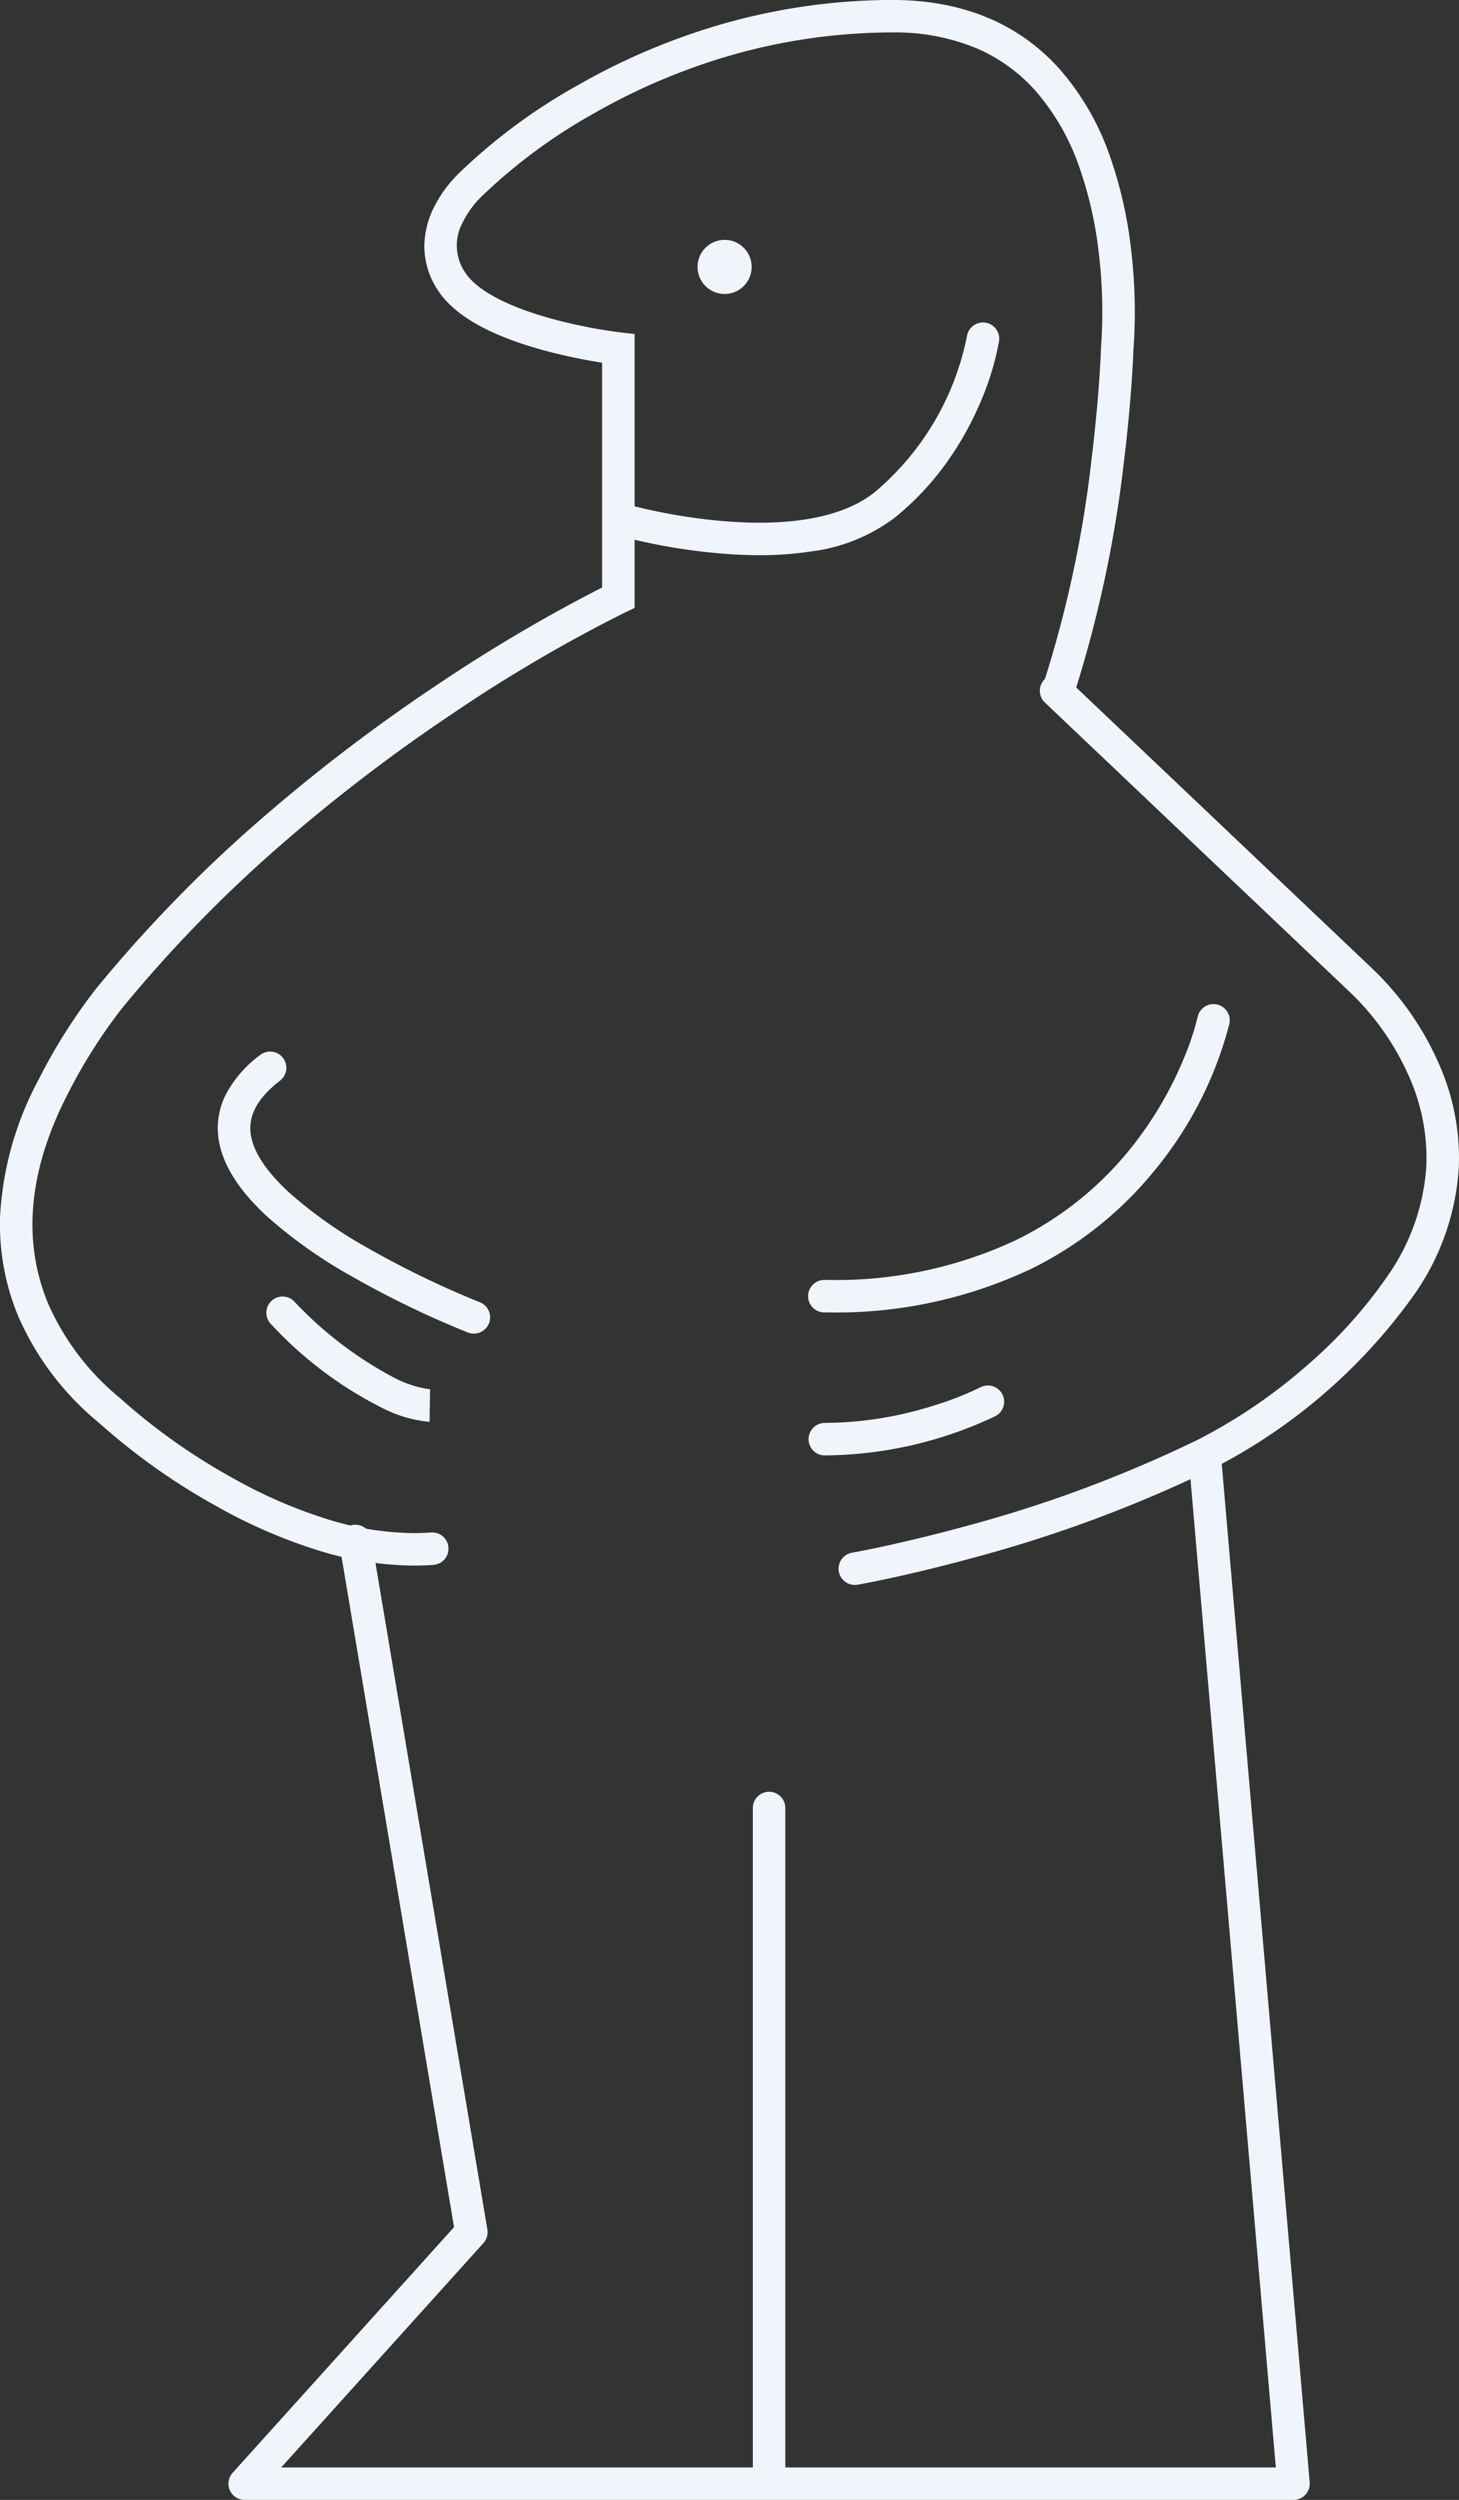
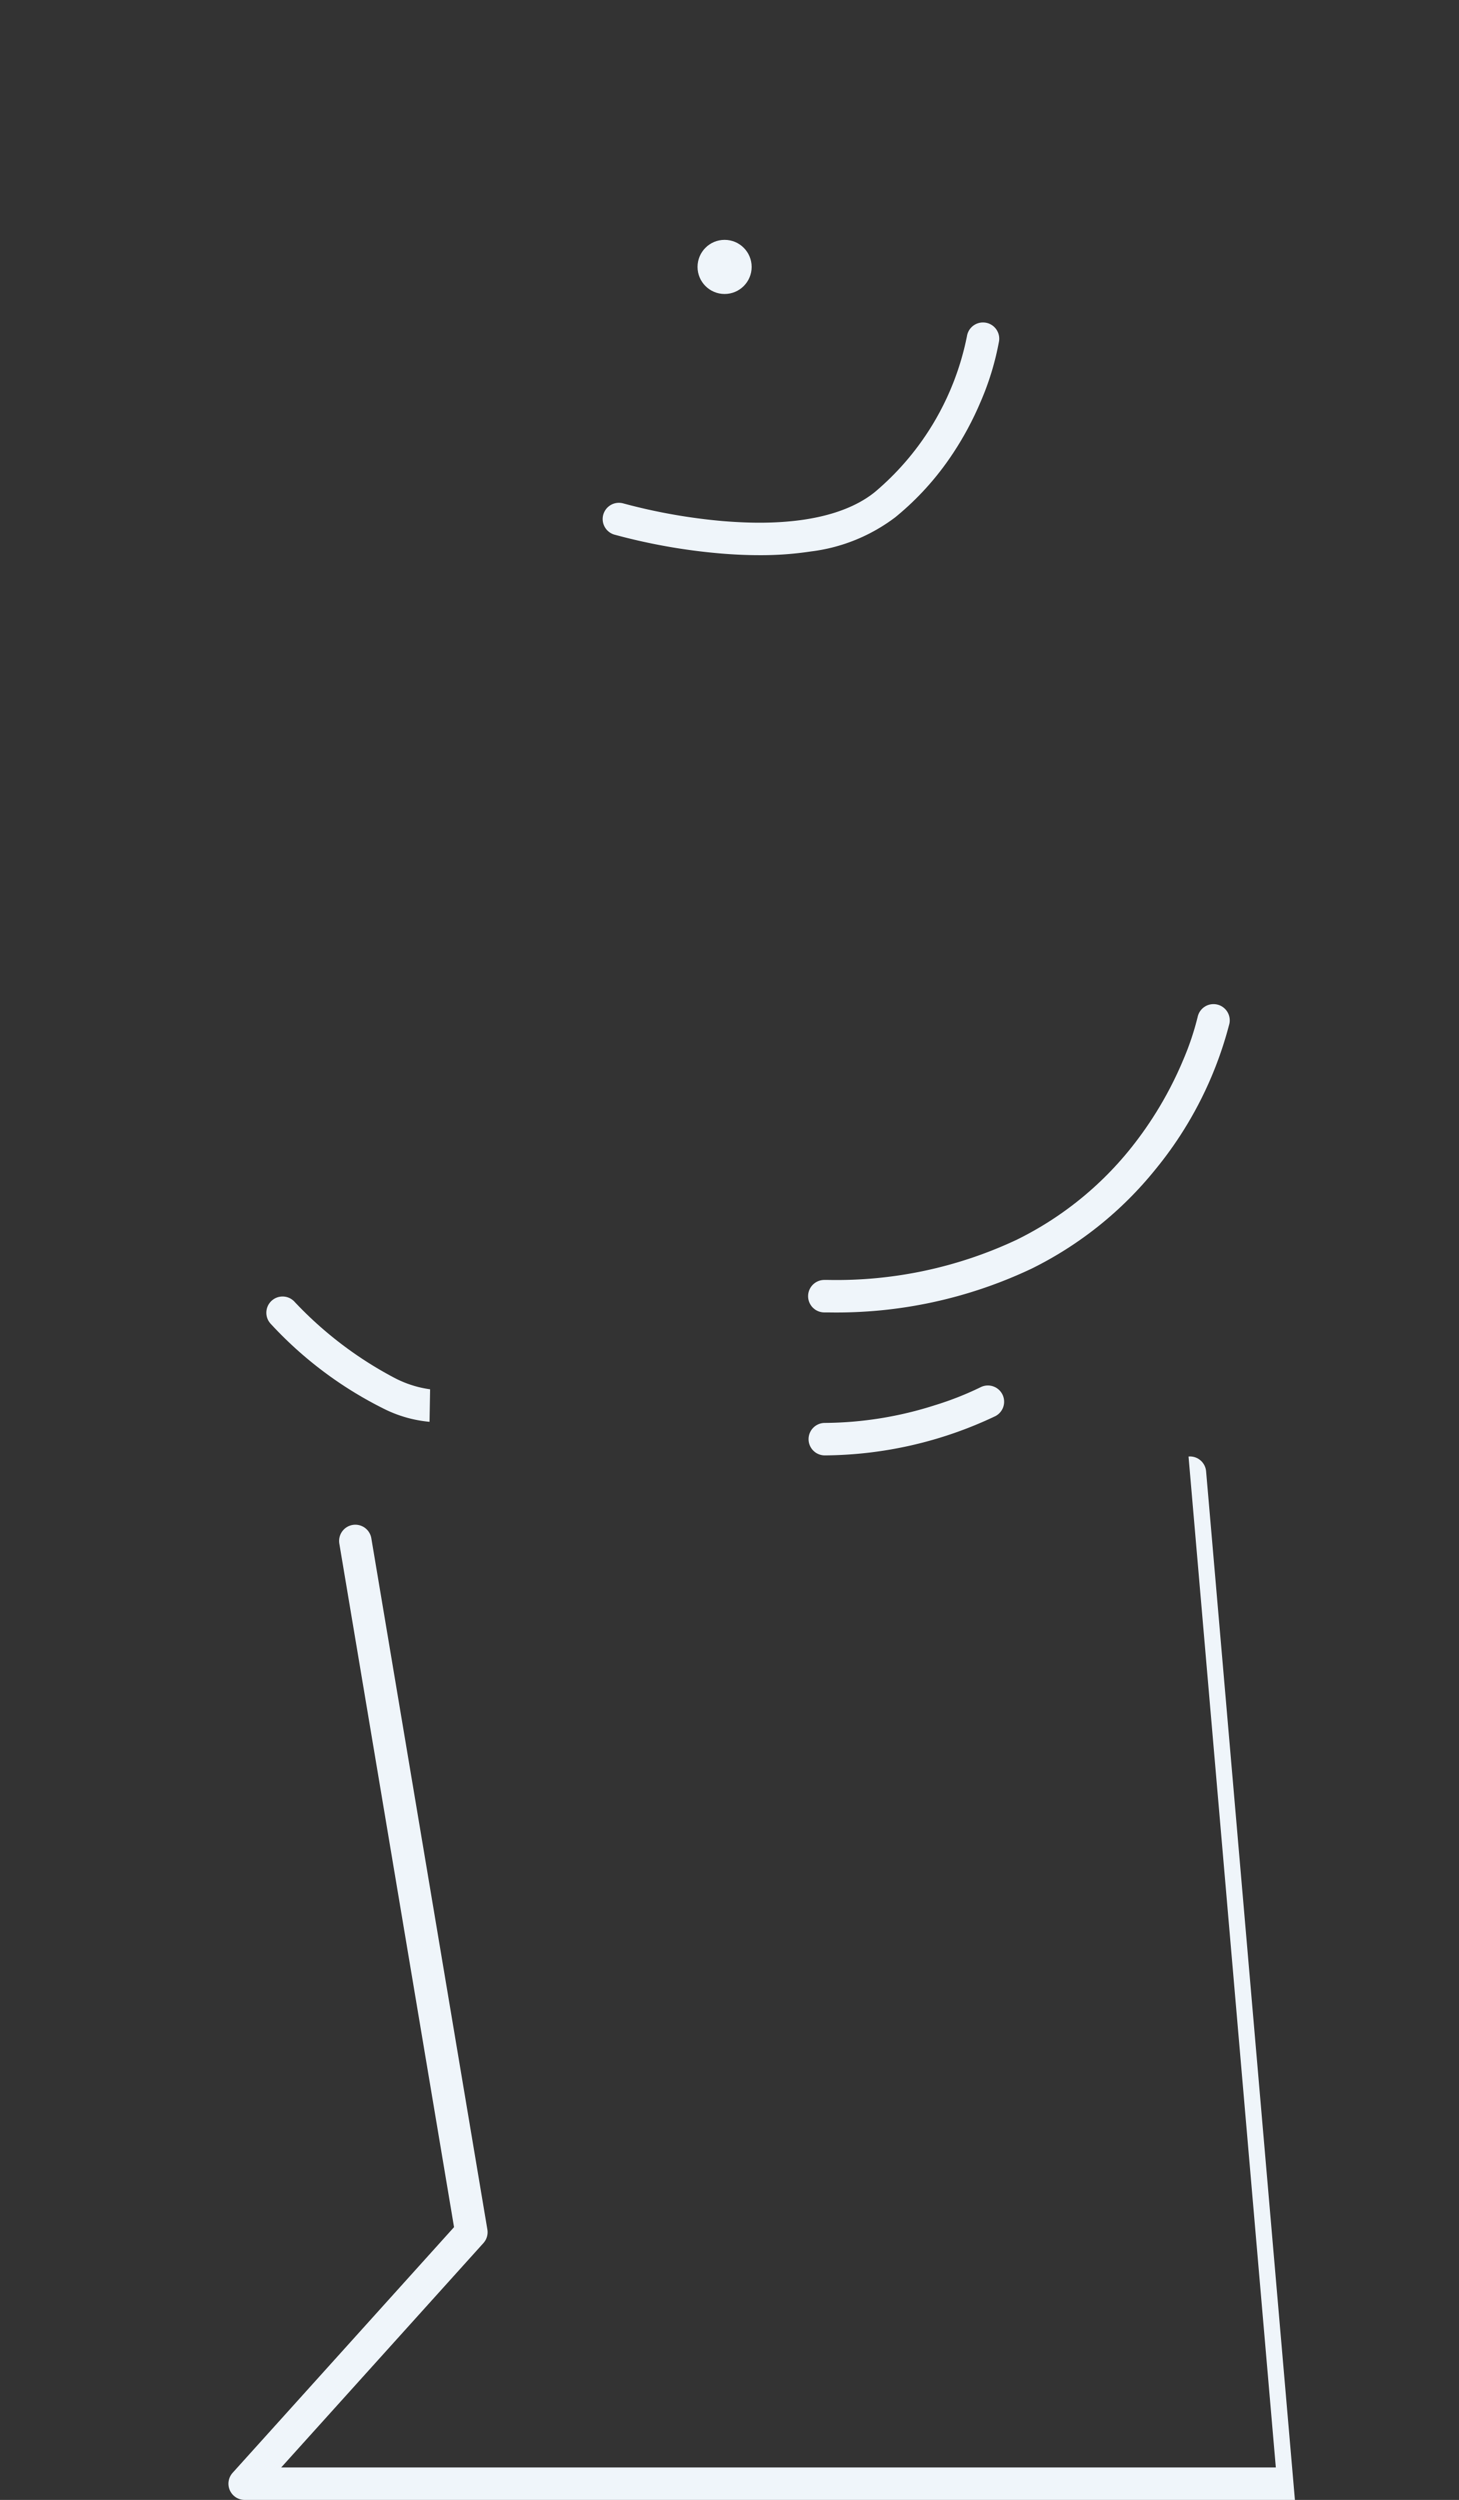
<svg xmlns="http://www.w3.org/2000/svg" width="134.816" height="230.906" viewBox="0 0 134.816 230.906">
  <rect x="0" y="0" width="134.816" height="230.906" fill="#333333" stroke="none" />
  <g id="Group_1777" data-name="Group 1777" transform="translate(-21675.545 20117.154)">
-     <path id="Path_2535" data-name="Path 2535" d="M22271.783-19972.547a30.564,30.564,0,0,1-8.879-1.418,48.343,48.343,0,0,1-9.41-4.1,59.318,59.318,0,0,1-10.512-7.41c-.064-.061-.211-.189-.369-.324a26.361,26.361,0,0,1-7.369-9.748,21.987,21.987,0,0,1-1.678-9.521,30.092,30.092,0,0,1,3.543-12.361l.014-.027a51.137,51.137,0,0,1,5.336-8.424,128.653,128.653,0,0,1,15.779-16.113,160.15,160.15,0,0,1,15.406-11.709,147.348,147.348,0,0,1,15.537-9.186v-20.764a51.073,51.073,0,0,1-5.383-1.143c-4.928-1.346-8.2-3.18-9.727-5.453a7.334,7.334,0,0,1-1.312-4.289,8.239,8.239,0,0,1,.932-3.561,11.806,11.806,0,0,1,2.4-3.187,52.44,52.44,0,0,1,10.7-7.914,60.766,60.766,0,0,1,12.508-5.441,57.424,57.424,0,0,1,16.578-2.518h.107c6.414,0,11.588,2.113,15.381,6.281a24.144,24.144,0,0,1,4.736,8.146,38.834,38.834,0,0,1,1.941,8.475,48.03,48.03,0,0,1,.236,9.393c-.018.514-.172,4.619-.885,10.424a113.119,113.119,0,0,1-4.662,21.605,1.5,1.5,0,0,1-1.42,1.02,1.467,1.467,0,0,1-.48-.08,1.5,1.5,0,0,1-.939-1.9,106.752,106.752,0,0,0,4.523-21.01c.73-5.945.865-10.156.865-10.2l0-.051.006-.051a45.607,45.607,0,0,0-.232-8.861,35.78,35.78,0,0,0-1.793-7.791,21.093,21.093,0,0,0-4.125-7.109,15.436,15.436,0,0,0-5.342-3.822,19.682,19.682,0,0,0-7.814-1.471h-.094a54.464,54.464,0,0,0-15.646,2.365,57.848,57.848,0,0,0-11.863,5.141,50.256,50.256,0,0,0-10.168,7.49l-.047.047-.039.035a8.746,8.746,0,0,0-1.785,2.4,4.436,4.436,0,0,0,.229,4.756c1.08,1.611,3.93,3.113,8.023,4.23a47.355,47.355,0,0,0,6.264,1.242l1.33.15V-20061l-.859.406a138.829,138.829,0,0,0-16.059,9.418,157.718,157.718,0,0,0-15.094,11.479,125.824,125.824,0,0,0-15.383,15.709,48.825,48.825,0,0,0-5.018,7.945c-3.6,7.02-4.191,13.527-1.758,19.34a23.481,23.481,0,0,0,6.563,8.635c.213.184.365.316.486.432a56.939,56.939,0,0,0,9.9,6.955,45.392,45.392,0,0,0,8.82,3.844,27.567,27.567,0,0,0,8,1.289c.537,0,1.068-.02,1.588-.061.039,0,.078,0,.117,0a1.5,1.5,0,0,1,1.494,1.385,1.5,1.5,0,0,1-1.381,1.611Q22272.7-19972.548,22271.783-19972.547Z" transform="translate(-558)" fill="#eff5fa" />
-     <path id="Path_2536" data-name="Path 2536" d="M22353.068-19886.248h-96.914a1.5,1.5,0,0,1-1.371-.891,1.5,1.5,0,0,1,.258-1.613l20.459-22.691-10.6-63.133a1.5,1.5,0,0,1,1.23-1.727,1.366,1.366,0,0,1,.25-.021,1.5,1.5,0,0,1,1.477,1.252l10.723,63.848a1.5,1.5,0,0,1-.365,1.252l-18.686,20.725h91.906l-8.066-93.375a1.5,1.5,0,0,1,1.365-1.623c.043,0,.088-.006.131-.006a1.5,1.5,0,0,1,1.492,1.371l8.207,95a1.5,1.5,0,0,1-.389,1.143A1.5,1.5,0,0,1,22353.068-19886.248Z" transform="translate(-558)" fill="#eff5fa" />
-     <path id="Path_2537" data-name="Path 2537" d="M22312.529-19970.76a1.5,1.5,0,0,1-1.475-1.24,1.5,1.5,0,0,1,1.217-1.736c.055-.01,4.391-.779,10.467-2.441a119.946,119.946,0,0,0,21.428-7.965,49.428,49.428,0,0,0,10.246-6.977,43.548,43.548,0,0,0,7.3-8.109,19.893,19.893,0,0,0,3.631-10.219,18.458,18.458,0,0,0-1.6-8.277,24.307,24.307,0,0,0-5.365-7.7l-.037-.033-28.244-26.807a1.5,1.5,0,0,1-.055-2.121,1.5,1.5,0,0,1,1.088-.467,1.5,1.5,0,0,1,1.033.412l28.229,26.791a27.238,27.238,0,0,1,6.1,8.727,21.427,21.427,0,0,1,1.85,9.615,22.853,22.853,0,0,1-4.139,11.758,51.8,51.8,0,0,1-18.687,16.086,123,123,0,0,1-22.02,8.188c-6.211,1.7-10.523,2.461-10.7,2.492A1.5,1.5,0,0,1,22312.529-19970.76Z" transform="translate(-558)" fill="#eff5fa" />
-     <path id="Path_2538" data-name="Path 2538" d="M22304.611-19886.7a1.5,1.5,0,0,1-1.5-1.5v-61.957a1.5,1.5,0,0,1,1.5-1.5,1.5,1.5,0,0,1,1.5,1.5v61.957A1.5,1.5,0,0,1,22304.611-19886.7Z" transform="translate(-558)" fill="#eff5fa" />
+     <path id="Path_2536" data-name="Path 2536" d="M22353.068-19886.248h-96.914a1.5,1.5,0,0,1-1.371-.891,1.5,1.5,0,0,1,.258-1.613l20.459-22.691-10.6-63.133a1.5,1.5,0,0,1,1.23-1.727,1.366,1.366,0,0,1,.25-.021,1.5,1.5,0,0,1,1.477,1.252l10.723,63.848a1.5,1.5,0,0,1-.365,1.252l-18.686,20.725h91.906l-8.066-93.375c.043,0,.088-.006.131-.006a1.5,1.5,0,0,1,1.492,1.371l8.207,95a1.5,1.5,0,0,1-.389,1.143A1.5,1.5,0,0,1,22353.068-19886.248Z" transform="translate(-558)" fill="#eff5fa" />
    <path id="Path_2539" data-name="Path 2539" d="M22310.061-19995.932l-.355,0a1.5,1.5,0,0,1-1.49-1.51,1.5,1.5,0,0,1,1.5-1.49h.01l.336,0a39.135,39.135,0,0,0,17.42-3.707,31.053,31.053,0,0,0,10.424-8.3,34.235,34.235,0,0,0,5.014-8.416,25.344,25.344,0,0,0,1.291-3.867,1.5,1.5,0,0,1,1.465-1.187,1.545,1.545,0,0,1,.313.033,1.5,1.5,0,0,1,1.156,1.775,34.98,34.98,0,0,1-6.824,13.447,34.074,34.074,0,0,1-11.43,9.168A42.1,42.1,0,0,1,22310.061-19995.932Z" transform="translate(-558)" fill="#eff5fa" />
-     <path id="Path_2540" data-name="Path 2540" d="M22277.328-19993.975a1.518,1.518,0,0,1-.543-.1,87.407,87.407,0,0,1-10.793-5.221,44.007,44.007,0,0,1-7.807-5.535c-2.615-2.418-4.109-4.816-4.443-7.129a6.876,6.876,0,0,1,.652-4.068,10.762,10.762,0,0,1,3.2-3.686,1.493,1.493,0,0,1,.912-.311,1.5,1.5,0,0,1,1.191.586,1.5,1.5,0,0,1-.275,2.1c-2.07,1.594-2.955,3.213-2.707,4.949.232,1.613,1.414,3.414,3.51,5.352a41.124,41.124,0,0,0,7.271,5.139,85.434,85.434,0,0,0,10.379,5.023,1.5,1.5,0,0,1,.855,1.941A1.5,1.5,0,0,1,22277.328-19993.975Z" transform="translate(-558)" fill="#eff5fa" />
    <path id="Path_2541" data-name="Path 2541" d="M22273.236-19985.828a11.762,11.762,0,0,1-4.295-1.242,36.059,36.059,0,0,1-10.357-7.783,1.5,1.5,0,0,1,.023-2.121,1.5,1.5,0,0,1,2.121.023,35.1,35.1,0,0,0,9.211,7.035,10.046,10.046,0,0,0,3.371,1.088h-.023Z" transform="translate(-558)" fill="#eff5fa" />
    <path id="Path_2542" data-name="Path 2542" d="M22309.773-19982.725h-.014a1.5,1.5,0,0,1-1.5-1.5,1.5,1.5,0,0,1,1.5-1.5h.014a34.028,34.028,0,0,0,10.156-1.635,29.065,29.065,0,0,0,4.211-1.656,1.5,1.5,0,0,1,2.021.641,1.5,1.5,0,0,1-.637,2.021A37.274,37.274,0,0,1,22309.773-19982.725Z" transform="translate(-558)" fill="#eff5fa" />
    <circle id="Ellipse_203" data-name="Ellipse 203" cx="2.5" cy="2.5" r="2.5" transform="translate(21740 -20095)" fill="#eff5fa" />
    <path id="Path_2543" data-name="Path 2543" d="M22303.719-20065.875q-1.772,0-3.7-.166a55.239,55.239,0,0,1-9.705-1.732,1.5,1.5,0,0,1-1.021-1.857,1.5,1.5,0,0,1,1.439-1.082,1.542,1.542,0,0,1,.418.059h0a53.211,53.211,0,0,0,9.178,1.629c1.223.1,2.354.15,3.4.15,5.83,0,8.99-1.477,10.664-2.838a25.3,25.3,0,0,0,8.5-14.379,1.5,1.5,0,0,1,1.482-1.279,1.731,1.731,0,0,1,.223.016,1.5,1.5,0,0,1,1.264,1.705,25.6,25.6,0,0,1-1.738,5.684,29.148,29.148,0,0,1-2.9,5.244,26.179,26.179,0,0,1-4.943,5.338,16.152,16.152,0,0,1-7.8,3.164A30.729,30.729,0,0,1,22303.719-20065.875Z" transform="translate(-558)" fill="#eff5fa" />
  </g>
</svg>